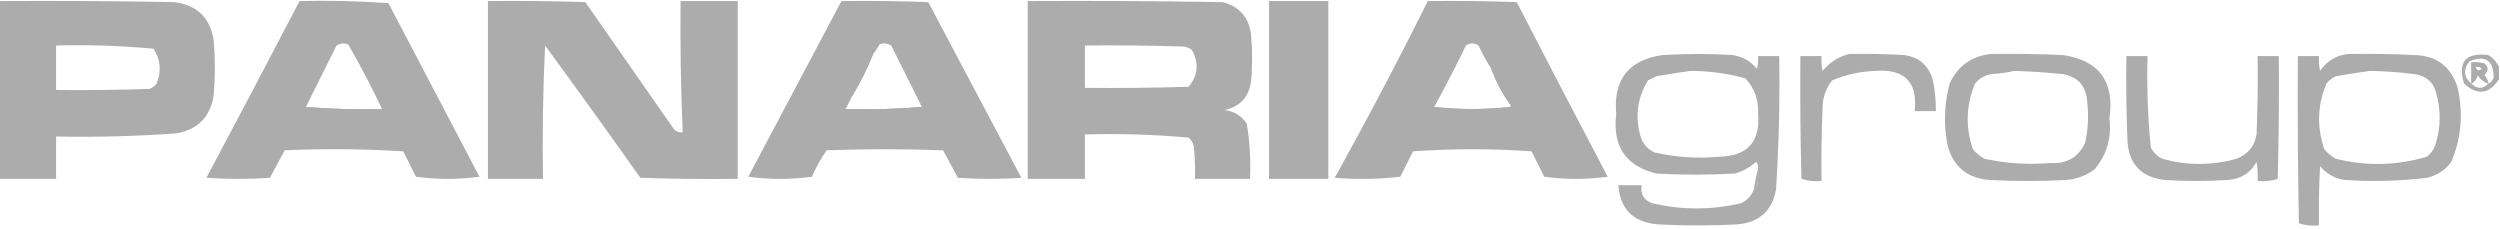
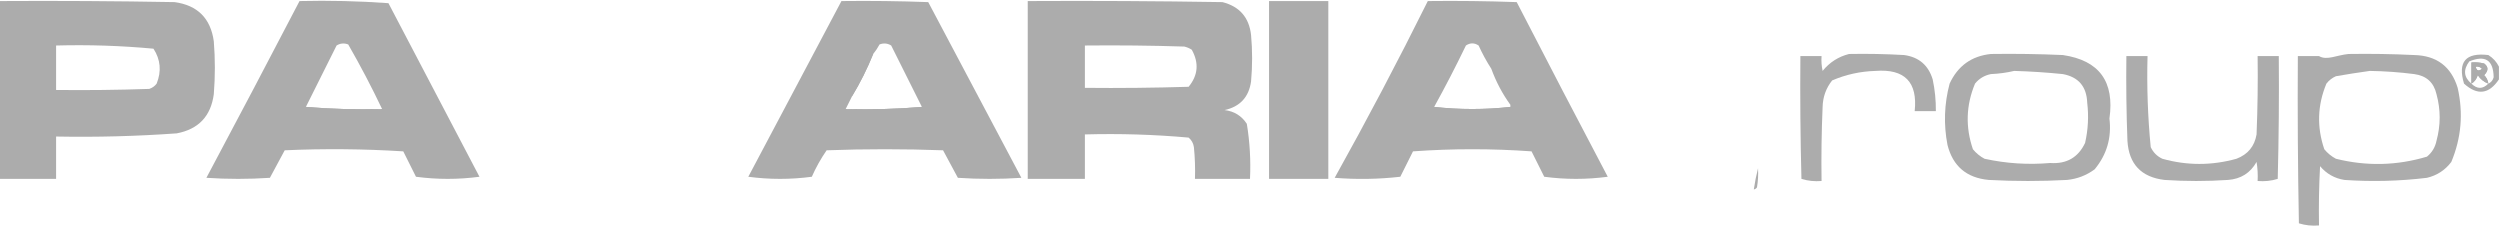
<svg xmlns="http://www.w3.org/2000/svg" width="1181px" height="108px" style="shape-rendering:geometricPrecision; text-rendering:geometricPrecision; image-rendering:optimizeQuality; fill-rule:evenodd; clip-rule:evenodd">
  <g>
    <path style="opacity:1" fill="#acacac" d="M -0.5,0.5 C 27.169,0.333 54.835,0.5 82.5,1C 93.333,2.5 99.5,8.667 101,19.5C 101.667,27.833 101.667,36.167 101,44.5C 99.624,54.876 93.791,61.043 83.5,63C 64.529,64.358 45.529,64.858 26.5,64.5C 26.5,71.167 26.5,77.833 26.5,84.5C 17.5,84.5 8.5,84.5 -0.5,84.5C -0.5,56.5 -0.5,28.5 -0.5,0.5 Z M 26.5,21.5 C 41.883,21.082 57.216,21.582 72.5,23C 75.85,28.163 76.35,33.663 74,39.5C 73.097,40.701 71.931,41.535 70.5,42C 55.837,42.5 41.17,42.667 26.5,42.5C 26.5,35.5 26.5,28.5 26.5,21.5 Z" />
  </g>
  <g>
    <path style="opacity:1" fill="#acacac" d="M 141.5,0.5 C 155.516,0.167 169.516,0.501 183.5,1.5C 197.833,28.833 212.167,56.167 226.5,83.5C 216.5,84.833 206.5,84.833 196.5,83.5C 194.5,79.5 192.5,75.5 190.5,71.5C 171.842,70.334 153.176,70.167 134.5,71C 132.167,75.333 129.833,79.667 127.5,84C 117.5,84.667 107.5,84.667 97.5,84C 112.32,56.192 126.986,28.359 141.5,0.5 Z M 180.5,51.5 C 168.322,51.828 156.322,51.495 144.5,50.5C 149.32,40.86 154.153,31.193 159,21.5C 160.726,20.424 162.559,20.257 164.5,21C 170.228,30.957 175.562,41.123 180.5,51.5 Z" />
  </g>
  <g>
-     <path style="opacity:1" fill="#acacac" d="M 230.5,0.5 C 245.837,0.333 261.17,0.5 276.5,1C 290.333,20.833 304.167,40.667 318,60.5C 319.11,62.037 320.61,62.703 322.5,62.5C 321.628,41.847 321.295,21.18 321.5,0.5C 330.5,0.5 339.5,0.5 348.5,0.5C 348.5,28.5 348.5,56.5 348.5,84.5C 333.163,84.667 317.83,84.5 302.5,84C 287.662,63.004 272.662,42.17 257.5,21.5C 256.5,42.489 256.167,63.489 256.5,84.5C 247.833,84.5 239.167,84.5 230.5,84.5C 230.5,56.5 230.5,28.5 230.5,0.5 Z" />
-   </g>
+     </g>
  <g>
    <path style="opacity:1" fill="#acacac" d="M 397.5,0.5 C 411.171,0.333 424.837,0.5 438.5,1C 453.152,28.635 467.819,56.302 482.5,84C 472.5,84.667 462.5,84.667 452.5,84C 450.167,79.667 447.833,75.333 445.5,71C 427.167,70.333 408.833,70.333 390.5,71C 387.787,74.924 385.453,79.091 383.5,83.5C 373.5,84.833 363.5,84.833 353.5,83.5C 368.195,55.816 382.862,28.15 397.5,0.5 Z M 435.5,50.5 C 423.678,51.495 411.678,51.828 399.5,51.5C 400.5,49.5 401.5,47.5 402.5,45.5C 406.341,39.151 409.675,32.484 412.5,25.5C 413.601,24.152 414.601,22.652 415.5,21C 417.441,20.257 419.274,20.424 421,21.5C 425.847,31.193 430.68,40.86 435.5,50.5 Z" />
  </g>
  <g>
    <path style="opacity:1" fill="#acacac" d="M 485.5,0.5 C 516.168,0.333 546.835,0.5 577.5,1C 585.559,3.06 590.059,8.226 591,16.5C 591.667,23.833 591.667,31.167 591,38.5C 589.951,45.882 585.784,50.382 578.5,52C 583.036,52.544 586.536,54.71 589,58.5C 590.41,67.084 590.91,75.75 590.5,84.5C 581.833,84.5 573.167,84.5 564.5,84.5C 564.666,79.489 564.499,74.489 564,69.5C 563.727,67.671 562.893,66.171 561.5,65C 545.237,63.545 528.904,63.045 512.5,63.5C 512.5,70.5 512.5,77.5 512.5,84.5C 503.5,84.5 494.5,84.5 485.5,84.5C 485.5,56.5 485.5,28.5 485.5,0.5 Z M 512.5,21.5 C 528.17,21.333 543.837,21.5 559.5,22C 560.766,22.309 561.933,22.809 563,23.5C 566.471,29.746 565.971,35.58 561.5,41C 545.17,41.5 528.837,41.667 512.5,41.5C 512.5,34.833 512.5,28.167 512.5,21.5 Z" />
  </g>
  <g>
    <path style="opacity:1" fill="#acacac" d="M 599.5,0.5 C 608.833,0.5 618.167,0.5 627.5,0.5C 627.5,28.5 627.5,56.5 627.5,84.5C 618.167,84.5 608.833,84.5 599.5,84.5C 599.5,56.5 599.5,28.5 599.5,0.5 Z" />
  </g>
  <g>
    <path style="opacity:1" fill="#acacac" d="M 674.5,0.5 C 688.504,0.333 702.504,0.5 716.5,1C 730.706,28.579 745.039,56.079 759.5,83.5C 749.5,84.833 739.5,84.833 729.5,83.5C 727.5,79.5 725.5,75.5 723.5,71.5C 704.833,70.167 686.167,70.167 667.5,71.5C 665.5,75.5 663.5,79.5 661.5,83.5C 651.183,84.666 640.849,84.832 630.5,84C 645.829,56.508 660.496,28.675 674.5,0.5 Z M 704.5,32.5 C 706.74,38.65 709.74,44.316 713.5,49.5C 713.5,49.833 713.5,50.167 713.5,50.5C 701.5,51.833 689.5,51.833 677.5,50.5C 682.726,41.051 687.726,31.385 692.5,21.5C 694.5,20.167 696.5,20.167 698.5,21.5C 700.274,25.389 702.274,29.055 704.5,32.5 Z" />
  </g>
  <g>
    <path style="opacity:1" fill="#acacac" d="M 1180.5,31.5 C 1180.5,33.5 1180.5,35.5 1180.5,37.5C 1175.79,44.535 1170.29,45.201 1164,39.5C 1160.94,29.226 1164.77,24.726 1175.5,26C 1177.74,27.405 1179.41,29.239 1180.5,31.5 Z M 1175.5,39.5 C 1175.3,37.956 1174.63,36.622 1173.5,35.5C 1175.59,33.406 1175.59,31.572 1173.5,30C 1171.53,29.505 1169.53,29.338 1167.5,29.5C 1167.5,32.833 1167.5,36.167 1167.5,39.5C 1163.86,36.476 1163.53,32.976 1166.5,29C 1174.05,25.895 1177.89,28.395 1178,36.5C 1177.62,37.942 1176.79,38.942 1175.5,39.5 Z M 1169.5,31.5 C 1170.68,31.281 1171.68,31.614 1172.5,32.5C 1170.95,33.798 1169.95,33.465 1169.5,31.5 Z M 1175.5,39.5 C 1172.83,42.167 1170.17,42.167 1167.5,39.5C 1168.94,38.665 1169.94,37.332 1170.5,35.5C 1171.77,37.404 1173.43,38.737 1175.5,39.5 Z" />
  </g>
  <g>
-     <path style="opacity:1" fill="#acacac" d="M 828.5,89.5 C 829.117,89.389 829.617,89.056 830,88.5C 830.498,85.518 830.665,82.518 830.5,79.5C 830.719,78.325 830.386,77.325 829.5,76.5C 826.617,79.109 823.283,80.942 819.5,82C 807.167,82.667 794.833,82.667 782.5,82C 768.042,78.47 761.709,69.136 763.5,54C 762.028,37.567 769.361,28.234 785.5,26C 796.5,25.333 807.5,25.333 818.5,26C 823.151,26.742 826.984,28.908 830,32.5C 830.495,30.527 830.662,28.527 830.5,26.5C 833.833,26.5 837.167,26.5 840.5,26.5C 840.843,47.525 840.343,68.525 839,89.5C 837.155,99.695 830.988,105.195 820.5,106C 808.167,106.667 795.833,106.667 783.5,106C 771.717,105.156 765.384,98.99 764.5,87.5C 768.167,87.5 771.833,87.5 775.5,87.5C 774.846,91.683 776.512,94.516 780.5,96C 794.483,99.261 808.483,99.261 822.5,96C 825.386,94.615 827.386,92.449 828.5,89.5 Z M 798.5,33.5 C 807.36,33.501 816.026,34.667 824.5,37C 828.796,41.602 830.796,47.102 830.5,53.5C 831.668,66.824 825.668,73.657 812.5,74C 802.038,75.01 791.705,74.343 781.5,72C 778.272,70.437 776.105,67.937 775,64.5C 772.305,55.075 773.472,46.242 778.5,38C 779.833,37.333 781.167,36.667 782.5,36C 787.956,35.055 793.289,34.222 798.5,33.5 Z" />
-   </g>
+     </g>
  <g>
-     <path style="opacity:1" fill="#acacac" d="M 1109.5,25.5 C 1119.84,25.334 1130.17,25.5 1140.5,26C 1151.1,26.274 1157.93,31.441 1161,41.5C 1163.72,53.535 1162.72,65.202 1158,76.5C 1155.07,80.381 1151.24,82.881 1146.5,84C 1133.55,85.567 1120.55,85.9 1107.5,85C 1102.85,84.258 1099.02,82.092 1096,78.5C 1095.5,87.827 1095.33,97.161 1095.5,106.5C 1092.22,106.784 1089.06,106.451 1086,105.5C 1085.5,79.169 1085.33,52.835 1085.5,26.5C 1088.83,26.5 1092.17,26.5 1095.5,26.5C 1095.34,28.857 1095.5,31.19 1096,33.5C 1099.28,28.693 1103.78,26.026 1109.5,25.5 Z M 1119.5,33.5 C 1126.52,33.608 1133.52,34.108 1140.5,35C 1146.23,35.772 1149.73,38.938 1151,44.5C 1153,51.833 1153,59.167 1151,66.5C 1150.39,69.548 1148.89,72.048 1146.5,74C 1132.28,78.257 1117.95,78.59 1103.5,75C 1101.38,73.878 1099.54,72.378 1098,70.5C 1094.42,60.026 1094.75,49.692 1099,39.5C 1100.21,37.951 1101.71,36.785 1103.5,36C 1108.96,35.055 1114.29,34.222 1119.5,33.5 Z" />
+     <path style="opacity:1" fill="#acacac" d="M 1109.5,25.5 C 1119.84,25.334 1130.17,25.5 1140.5,26C 1151.1,26.274 1157.93,31.441 1161,41.5C 1163.72,53.535 1162.72,65.202 1158,76.5C 1155.07,80.381 1151.24,82.881 1146.5,84C 1133.55,85.567 1120.55,85.9 1107.5,85C 1102.85,84.258 1099.02,82.092 1096,78.5C 1095.5,87.827 1095.33,97.161 1095.5,106.5C 1092.22,106.784 1089.06,106.451 1086,105.5C 1085.5,79.169 1085.33,52.835 1085.5,26.5C 1088.83,26.5 1092.17,26.5 1095.5,26.5C 1099.28,28.693 1103.78,26.026 1109.5,25.5 Z M 1119.5,33.5 C 1126.52,33.608 1133.52,34.108 1140.5,35C 1146.23,35.772 1149.73,38.938 1151,44.5C 1153,51.833 1153,59.167 1151,66.5C 1150.39,69.548 1148.89,72.048 1146.5,74C 1132.28,78.257 1117.95,78.59 1103.5,75C 1101.38,73.878 1099.54,72.378 1098,70.5C 1094.42,60.026 1094.75,49.692 1099,39.5C 1100.21,37.951 1101.71,36.785 1103.5,36C 1108.96,35.055 1114.29,34.222 1119.5,33.5 Z" />
  </g>
  <g>
    <path style="opacity:1" fill="#acacac" d="M 1175.5,39.5 C 1173.43,38.737 1171.77,37.404 1170.5,35.5C 1169.94,37.332 1168.94,38.665 1167.5,39.5C 1167.5,36.167 1167.5,32.833 1167.5,29.5C 1169.53,29.338 1171.53,29.505 1173.5,30C 1175.59,31.572 1175.59,33.406 1173.5,35.5C 1174.63,36.622 1175.3,37.956 1175.5,39.5 Z M 1169.5,31.5 C 1169.95,33.465 1170.95,33.798 1172.5,32.5C 1171.68,31.614 1170.68,31.281 1169.5,31.5 Z" />
  </g>
  <g>
    <path style="opacity:1" fill="#acacac" d="M 412.5,25.5 C 409.675,32.484 406.341,39.151 402.5,45.5C 402.682,43.409 402.348,41.409 401.5,39.5C 402.5,38.833 403.5,38.167 404.5,37.5C 403.833,36.5 403.167,35.5 402.5,34.5C 403.945,32.937 405.611,31.604 407.5,30.5C 408.309,28.929 408.643,27.262 408.5,25.5C 409.833,25.5 411.167,25.5 412.5,25.5 Z" />
  </g>
  <g>
-     <path style="opacity:1" fill="#acacac" d="M 713.5,49.5 C 709.74,44.316 706.74,38.65 704.5,32.5C 706.203,31.34 706.869,32.007 706.5,34.5C 710.893,34.457 711.226,34.957 707.5,36C 708.474,38.287 709.807,40.287 711.5,42C 711.167,42.333 710.833,42.667 710.5,43C 711.624,43.249 712.624,43.749 713.5,44.5C 713.208,46.356 713.208,48.022 713.5,49.5 Z" />
-   </g>
+     </g>
  <g>
    <path style="opacity:1" fill="#acacac" d="M 144.5,50.5 C 156.322,51.495 168.322,51.828 180.5,51.5C 168.327,52.825 155.994,52.825 143.5,51.5C 143.624,50.893 143.957,50.56 144.5,50.5 Z" />
  </g>
  <g>
    <path style="opacity:1" fill="#acacac" d="M 435.5,50.5 C 436.043,50.56 436.376,50.893 436.5,51.5C 424.006,52.825 411.673,52.825 399.5,51.5C 411.678,51.828 423.678,51.495 435.5,50.5 Z" />
  </g>
  <g>
    <path style="opacity:1" fill="#acacac" d="M 677.5,50.5 C 689.5,51.833 701.5,51.833 713.5,50.5C 714.043,50.56 714.376,50.893 714.5,51.5C 701.833,52.833 689.167,52.833 676.5,51.5C 676.624,50.893 676.957,50.56 677.5,50.5 Z" />
  </g>
  <g>
    <path style="opacity:1" fill="#acacac" d="M 873.5,25.5 C 882.173,25.334 890.84,25.5 899.5,26C 906.448,26.948 910.948,30.781 913,37.5C 914.05,42.448 914.55,47.448 914.5,52.5C 911.167,52.5 907.833,52.5 904.5,52.5C 905.941,38.774 899.774,32.441 886,33.5C 878.846,33.699 872.013,35.199 865.5,38C 862.623,41.628 861.123,45.794 861,50.5C 860.5,62.162 860.333,73.829 860.5,85.5C 857.223,85.784 854.057,85.451 851,84.5C 850.5,65.169 850.333,45.836 850.5,26.5C 853.833,26.5 857.167,26.5 860.5,26.5C 860.337,28.857 860.503,31.19 861,33.5C 864.304,29.435 868.47,26.768 873.5,25.5 Z" />
  </g>
  <g>
    <path style="opacity:1" fill="#acacac" d="M 940.5,25.5 C 951.838,25.334 963.172,25.5 974.5,26C 991.652,28.517 998.985,38.517 996.5,56C 997.588,65.063 995.255,73.063 989.5,80C 985.644,82.842 981.31,84.509 976.5,85C 964.167,85.667 951.833,85.667 939.5,85C 929.061,84.045 922.561,78.545 920,68.5C 918.117,58.772 918.45,49.105 921,39.5C 924.878,31.115 931.378,26.448 940.5,25.5 Z M 951.5,33.5 C 959.181,33.723 966.847,34.223 974.5,35C 981.881,36.387 985.715,40.887 986,48.5C 986.758,54.891 986.424,61.224 985,67.5C 981.762,74.375 976.262,77.542 968.5,77C 958.049,77.906 947.716,77.24 937.5,75C 935.376,73.878 933.543,72.378 932,70.5C 928.42,60.026 928.754,49.692 933,39.5C 934.952,37.106 937.452,35.606 940.5,35C 944.356,34.823 948.023,34.323 951.5,33.5 Z" />
  </g>
  <g>
    <path style="opacity:1" fill="#acacac" d="M 1004.5,26.5 C 1007.83,26.5 1011.17,26.5 1014.5,26.5C 1014.11,40.878 1014.61,55.211 1016,69.5C 1017.17,72 1019,73.833 1021.5,75C 1033.15,78.247 1044.81,78.247 1056.5,75C 1061.88,72.96 1065.04,69.127 1066,63.5C 1066.5,51.171 1066.67,38.838 1066.5,26.5C 1069.83,26.5 1073.17,26.5 1076.5,26.5C 1076.67,45.836 1076.5,65.169 1076,84.5C 1072.94,85.451 1069.78,85.784 1066.5,85.5C 1066.66,82.482 1066.5,79.482 1066,76.5C 1063.07,81.722 1058.57,84.555 1052.5,85C 1042.5,85.667 1032.5,85.667 1022.5,85C 1011.5,83.672 1005.67,77.505 1005,66.5C 1004.5,53.171 1004.33,39.837 1004.5,26.5 Z" />
  </g>
  <g>
    <path style="opacity:1" fill="#acacac" d="M 830.5,79.5 C 830.665,82.518 830.498,85.518 830,88.5C 829.617,89.056 829.117,89.389 828.5,89.5C 829.01,86.017 829.677,82.684 830.5,79.5 Z" />
  </g>
</svg>